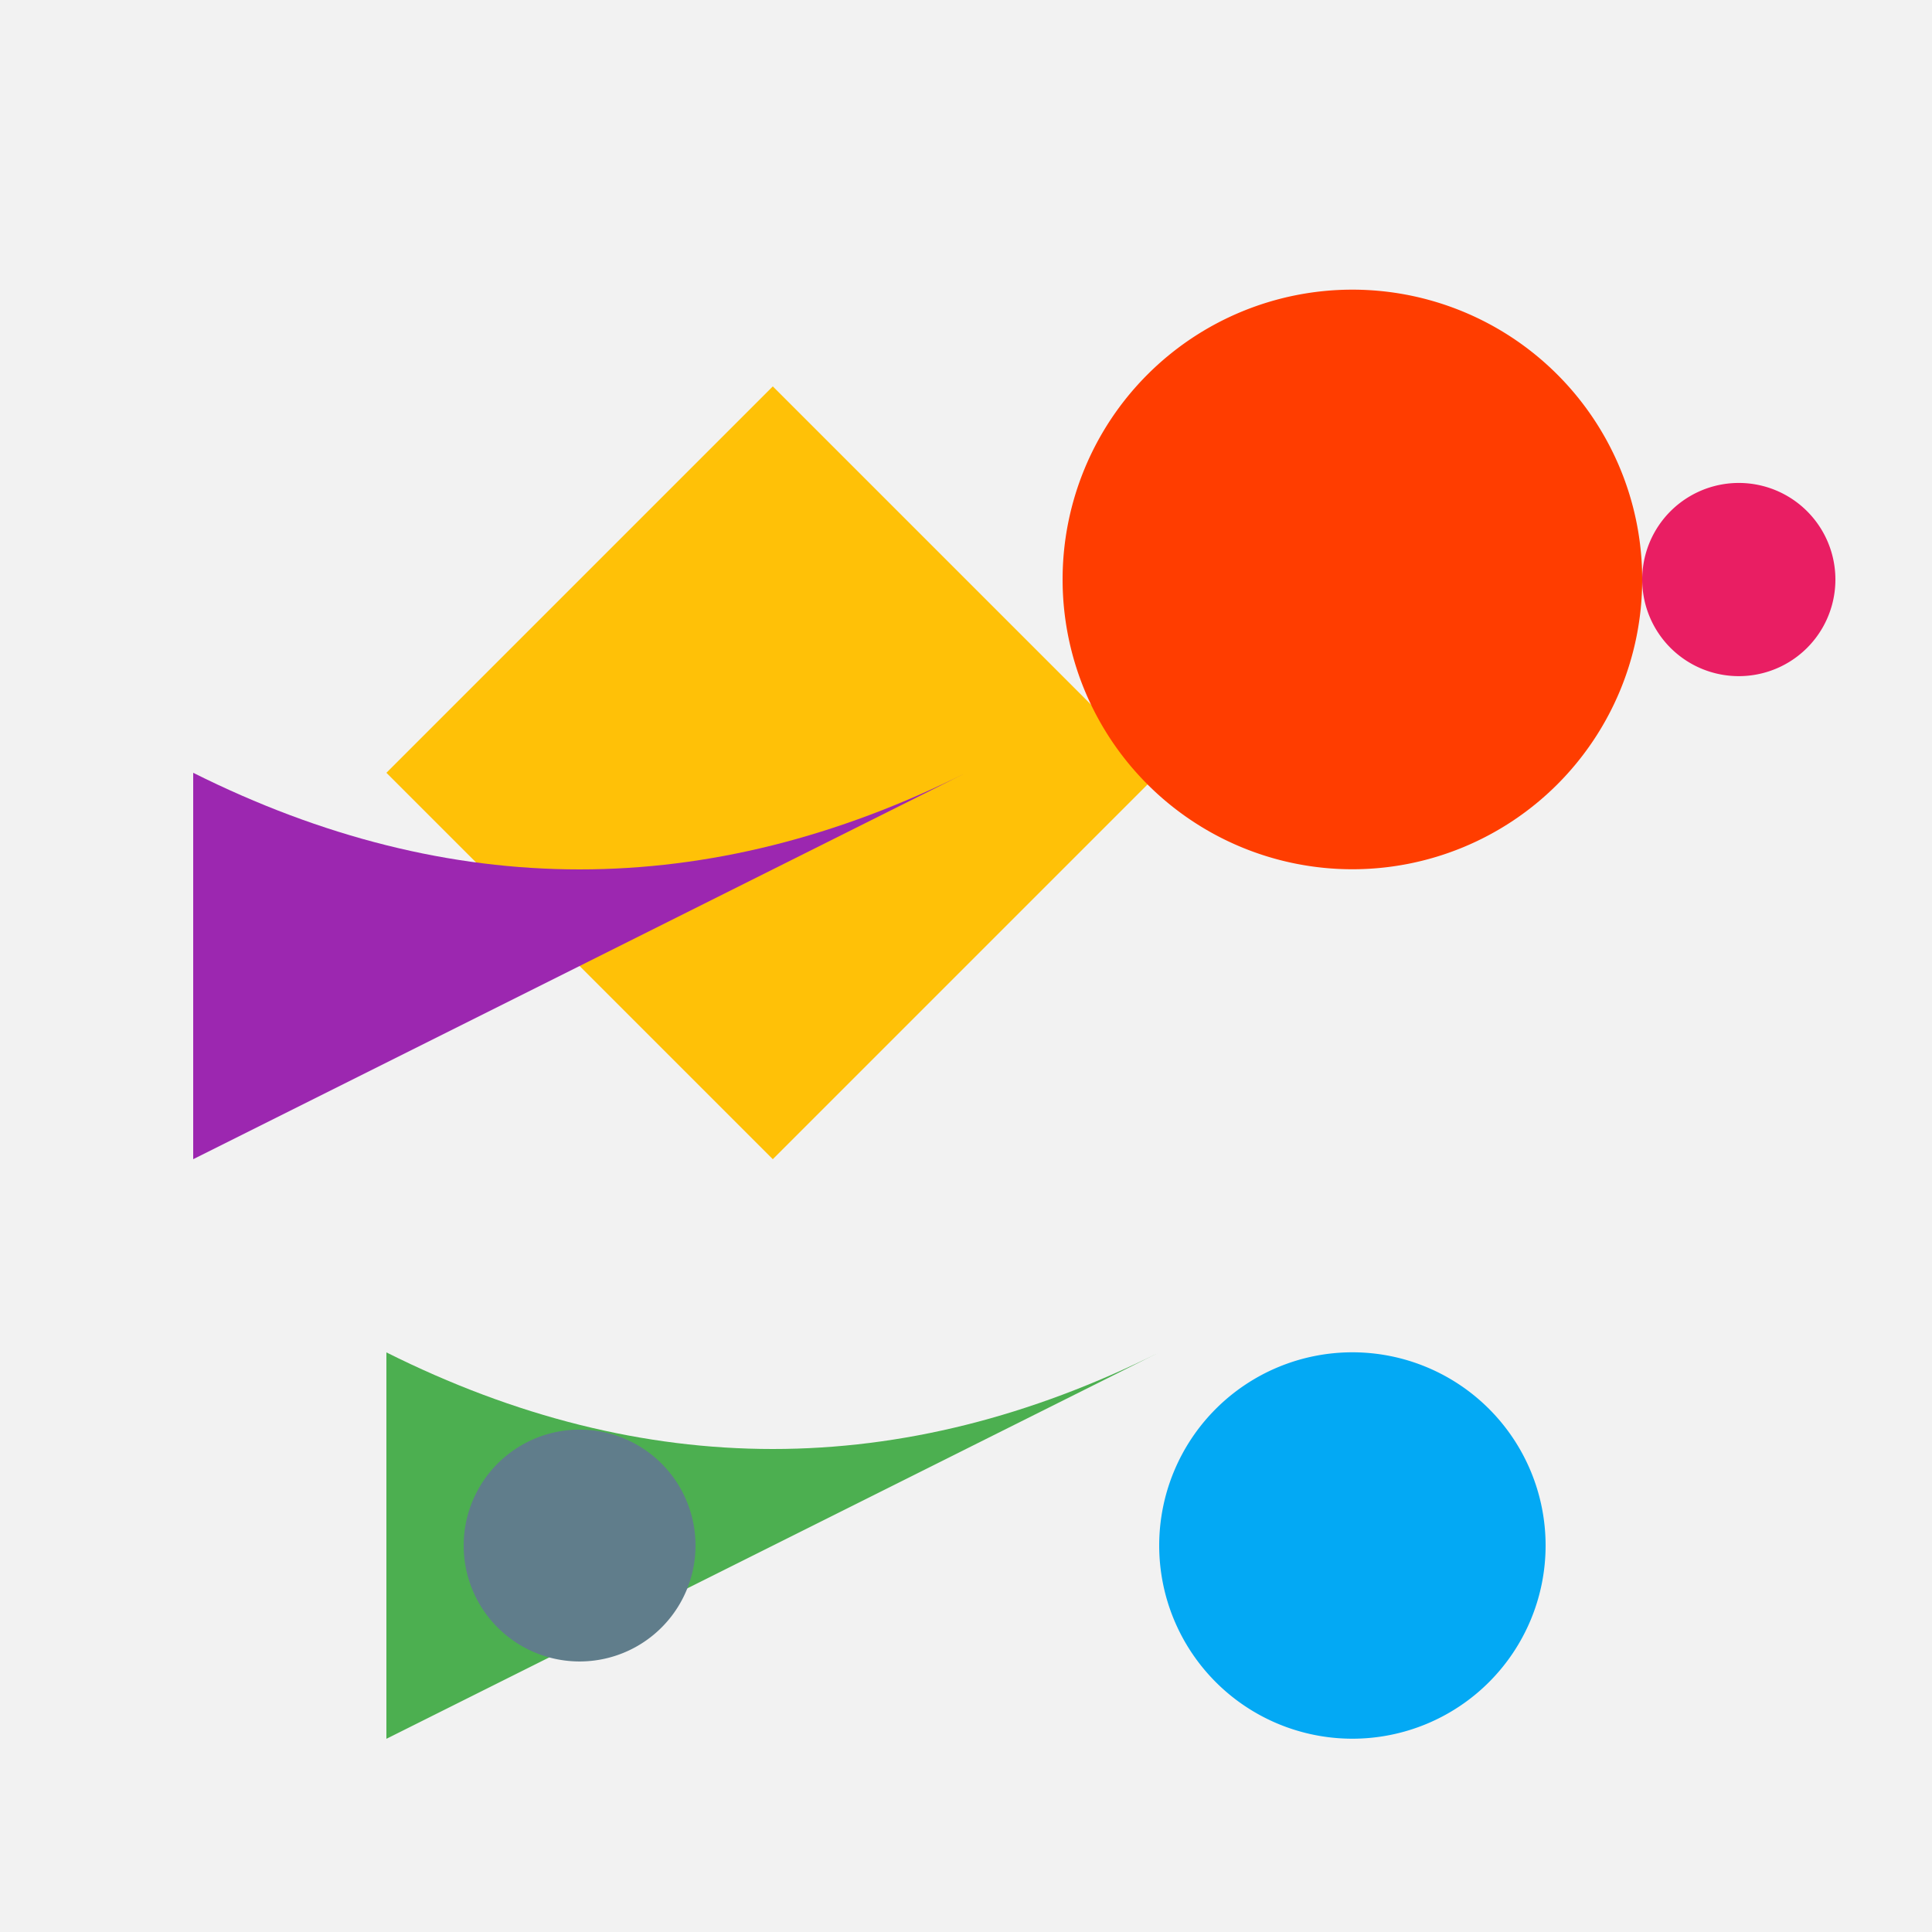
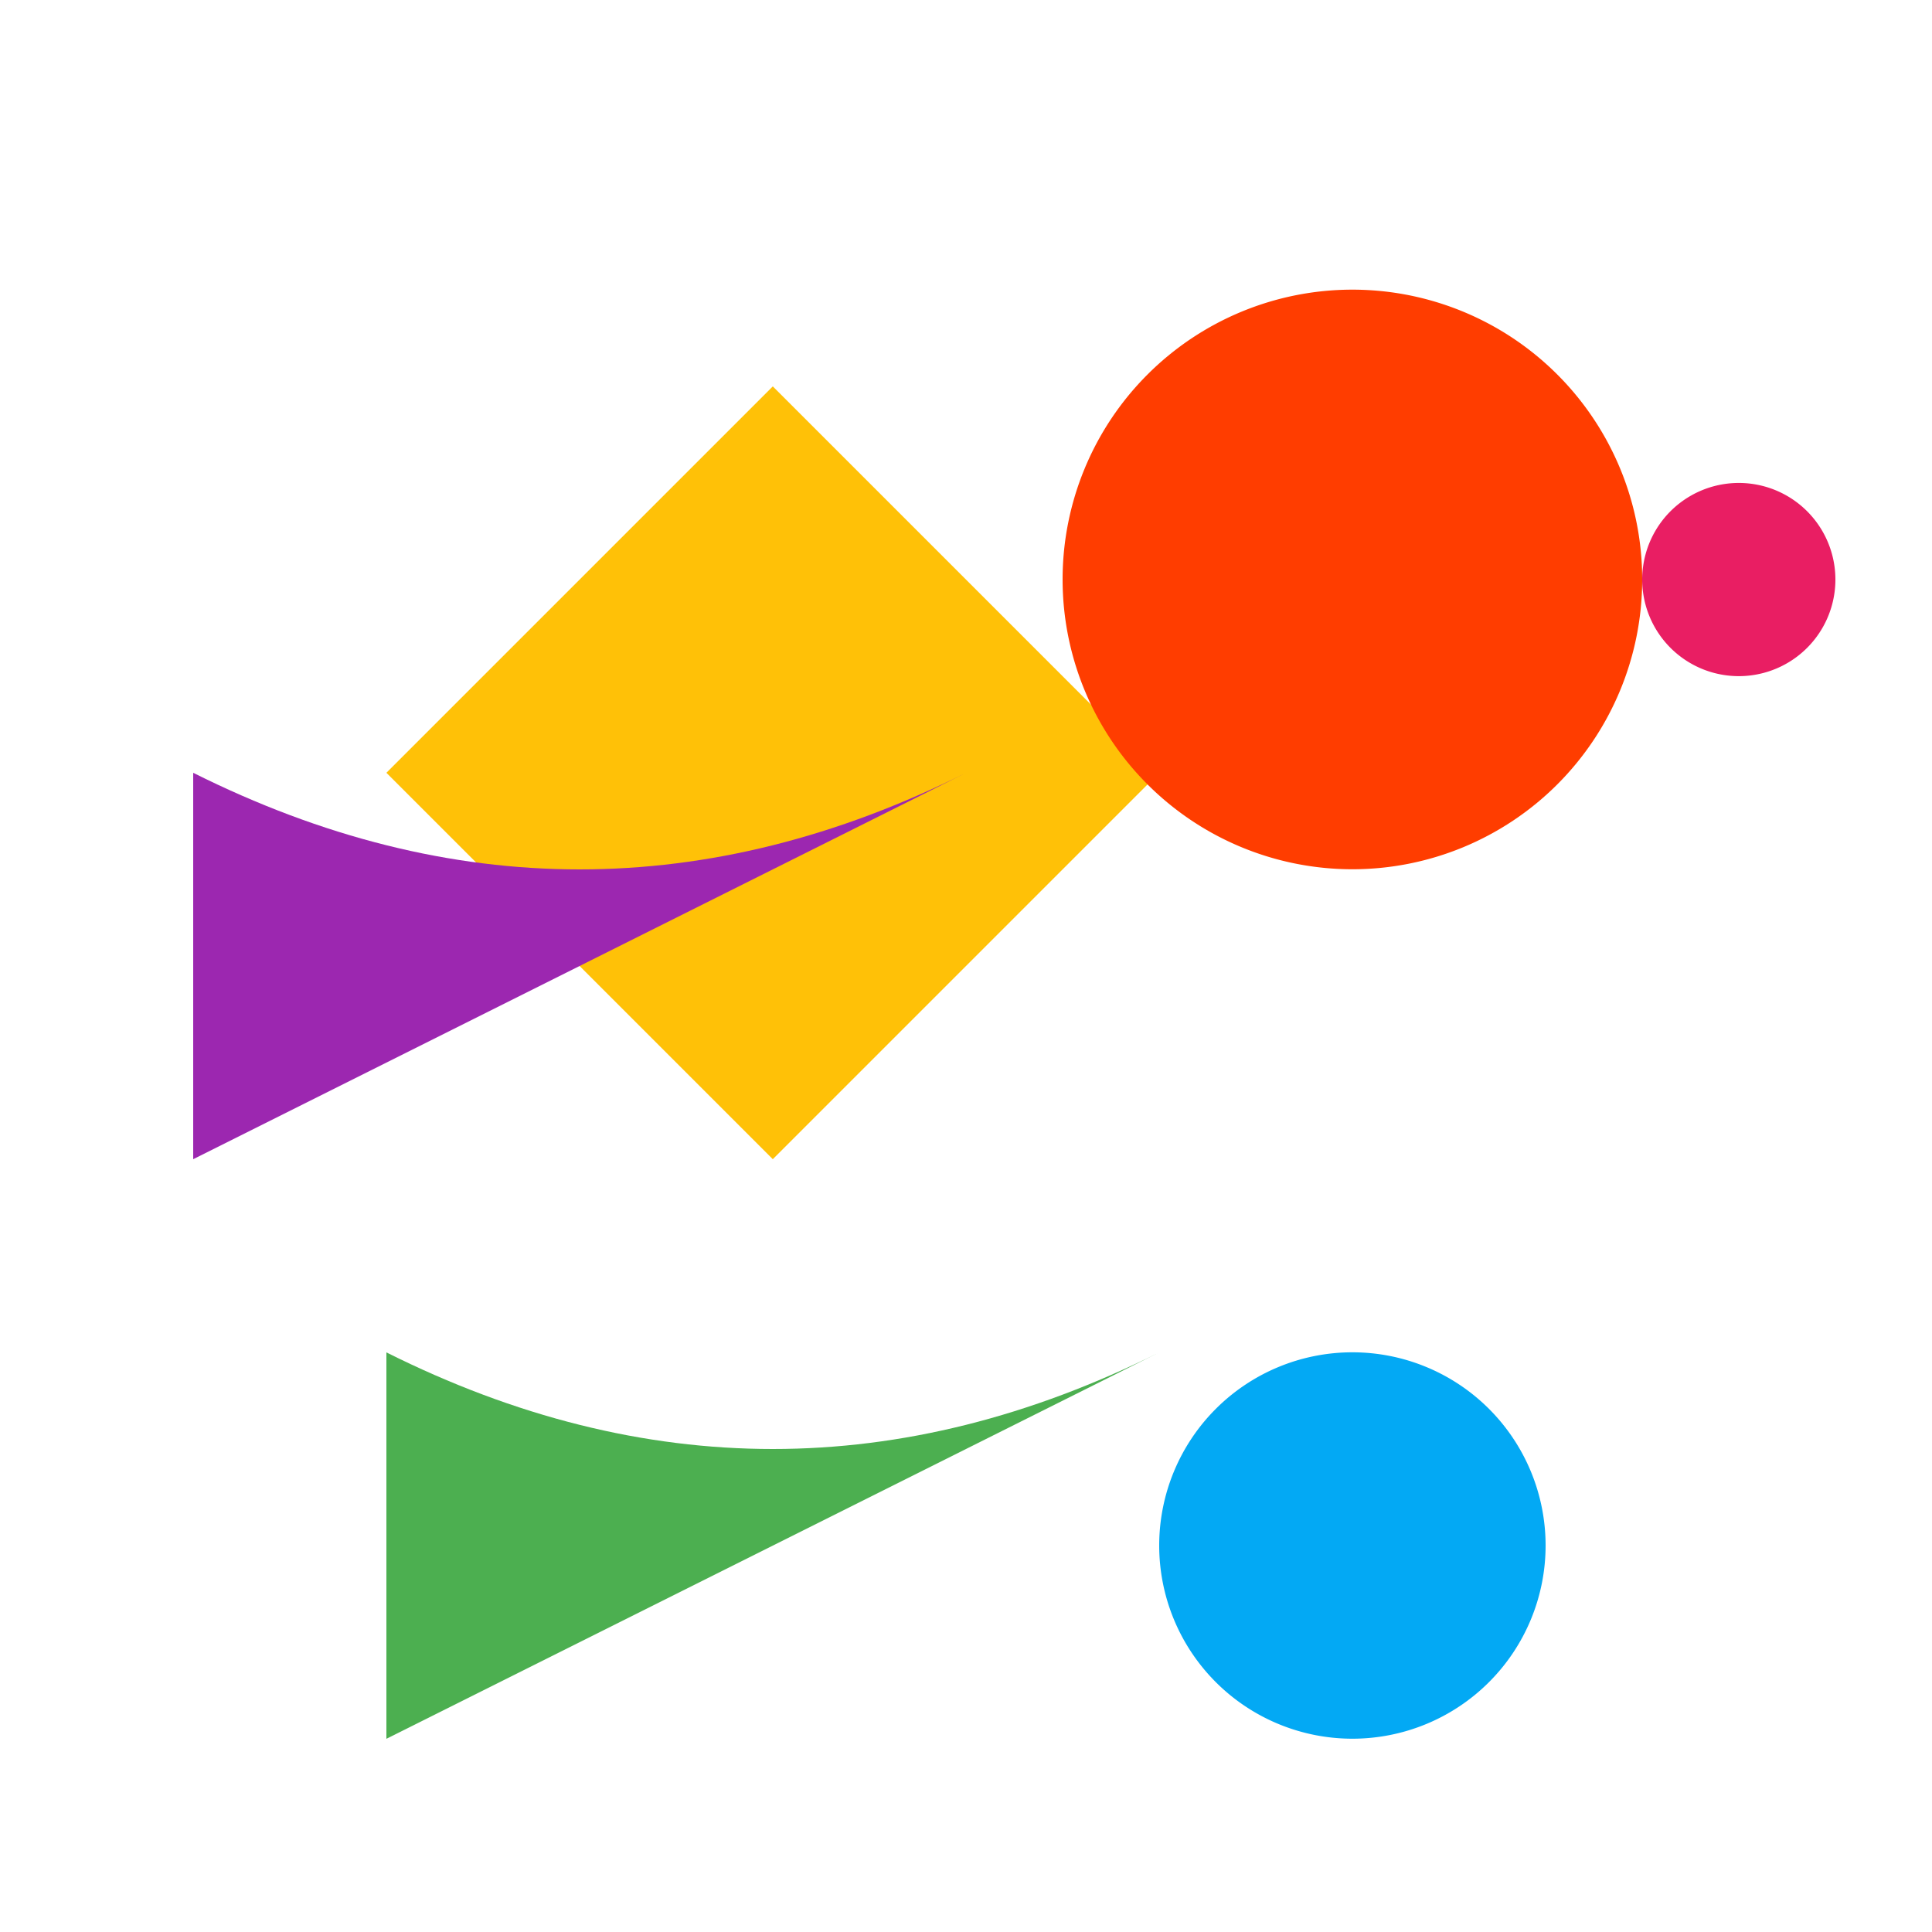
<svg xmlns="http://www.w3.org/2000/svg" width="500" height="500">
  <defs />
  <g>
-     <rect fill="#F2F2F2" stroke="none" x="0" y="0" width="512" height="512" />
    <path fill="#FFC107" stroke="none" paint-order="stroke fill markers" d=" M 200 100 L 300 200 L 200 300 L 100 200 Z" />
    <path fill="#FF3D00" stroke="none" paint-order="stroke fill markers" d=" M 425 150 A 75 75 0 1 1 425 149.925 Z" />
    <path fill="#4CAF50" stroke="none" paint-order="stroke fill markers" d=" M 100 350 Q 200 400 300 350 Q 200 400 100 450 Z" />
    <path fill="#03A9F4" stroke="none" paint-order="stroke fill markers" d=" M 400 400 A 50 50 0 1 1 400 399.95 Z" />
    <path fill="#9C27B0" stroke="none" paint-order="stroke fill markers" d=" M 50 200 Q 150 250 250 200 Q 150 250 50 300 Z" />
-     <path fill="#607D8B" stroke="none" paint-order="stroke fill markers" d=" M 180 400 A 30 30 0 1 1 180 399.97 Z" />
    <path fill="#E91E63" stroke="none" paint-order="stroke fill markers" d=" M 475 150 A 25 25 0 1 1 475 149.975 Z" />
  </g>
</svg>